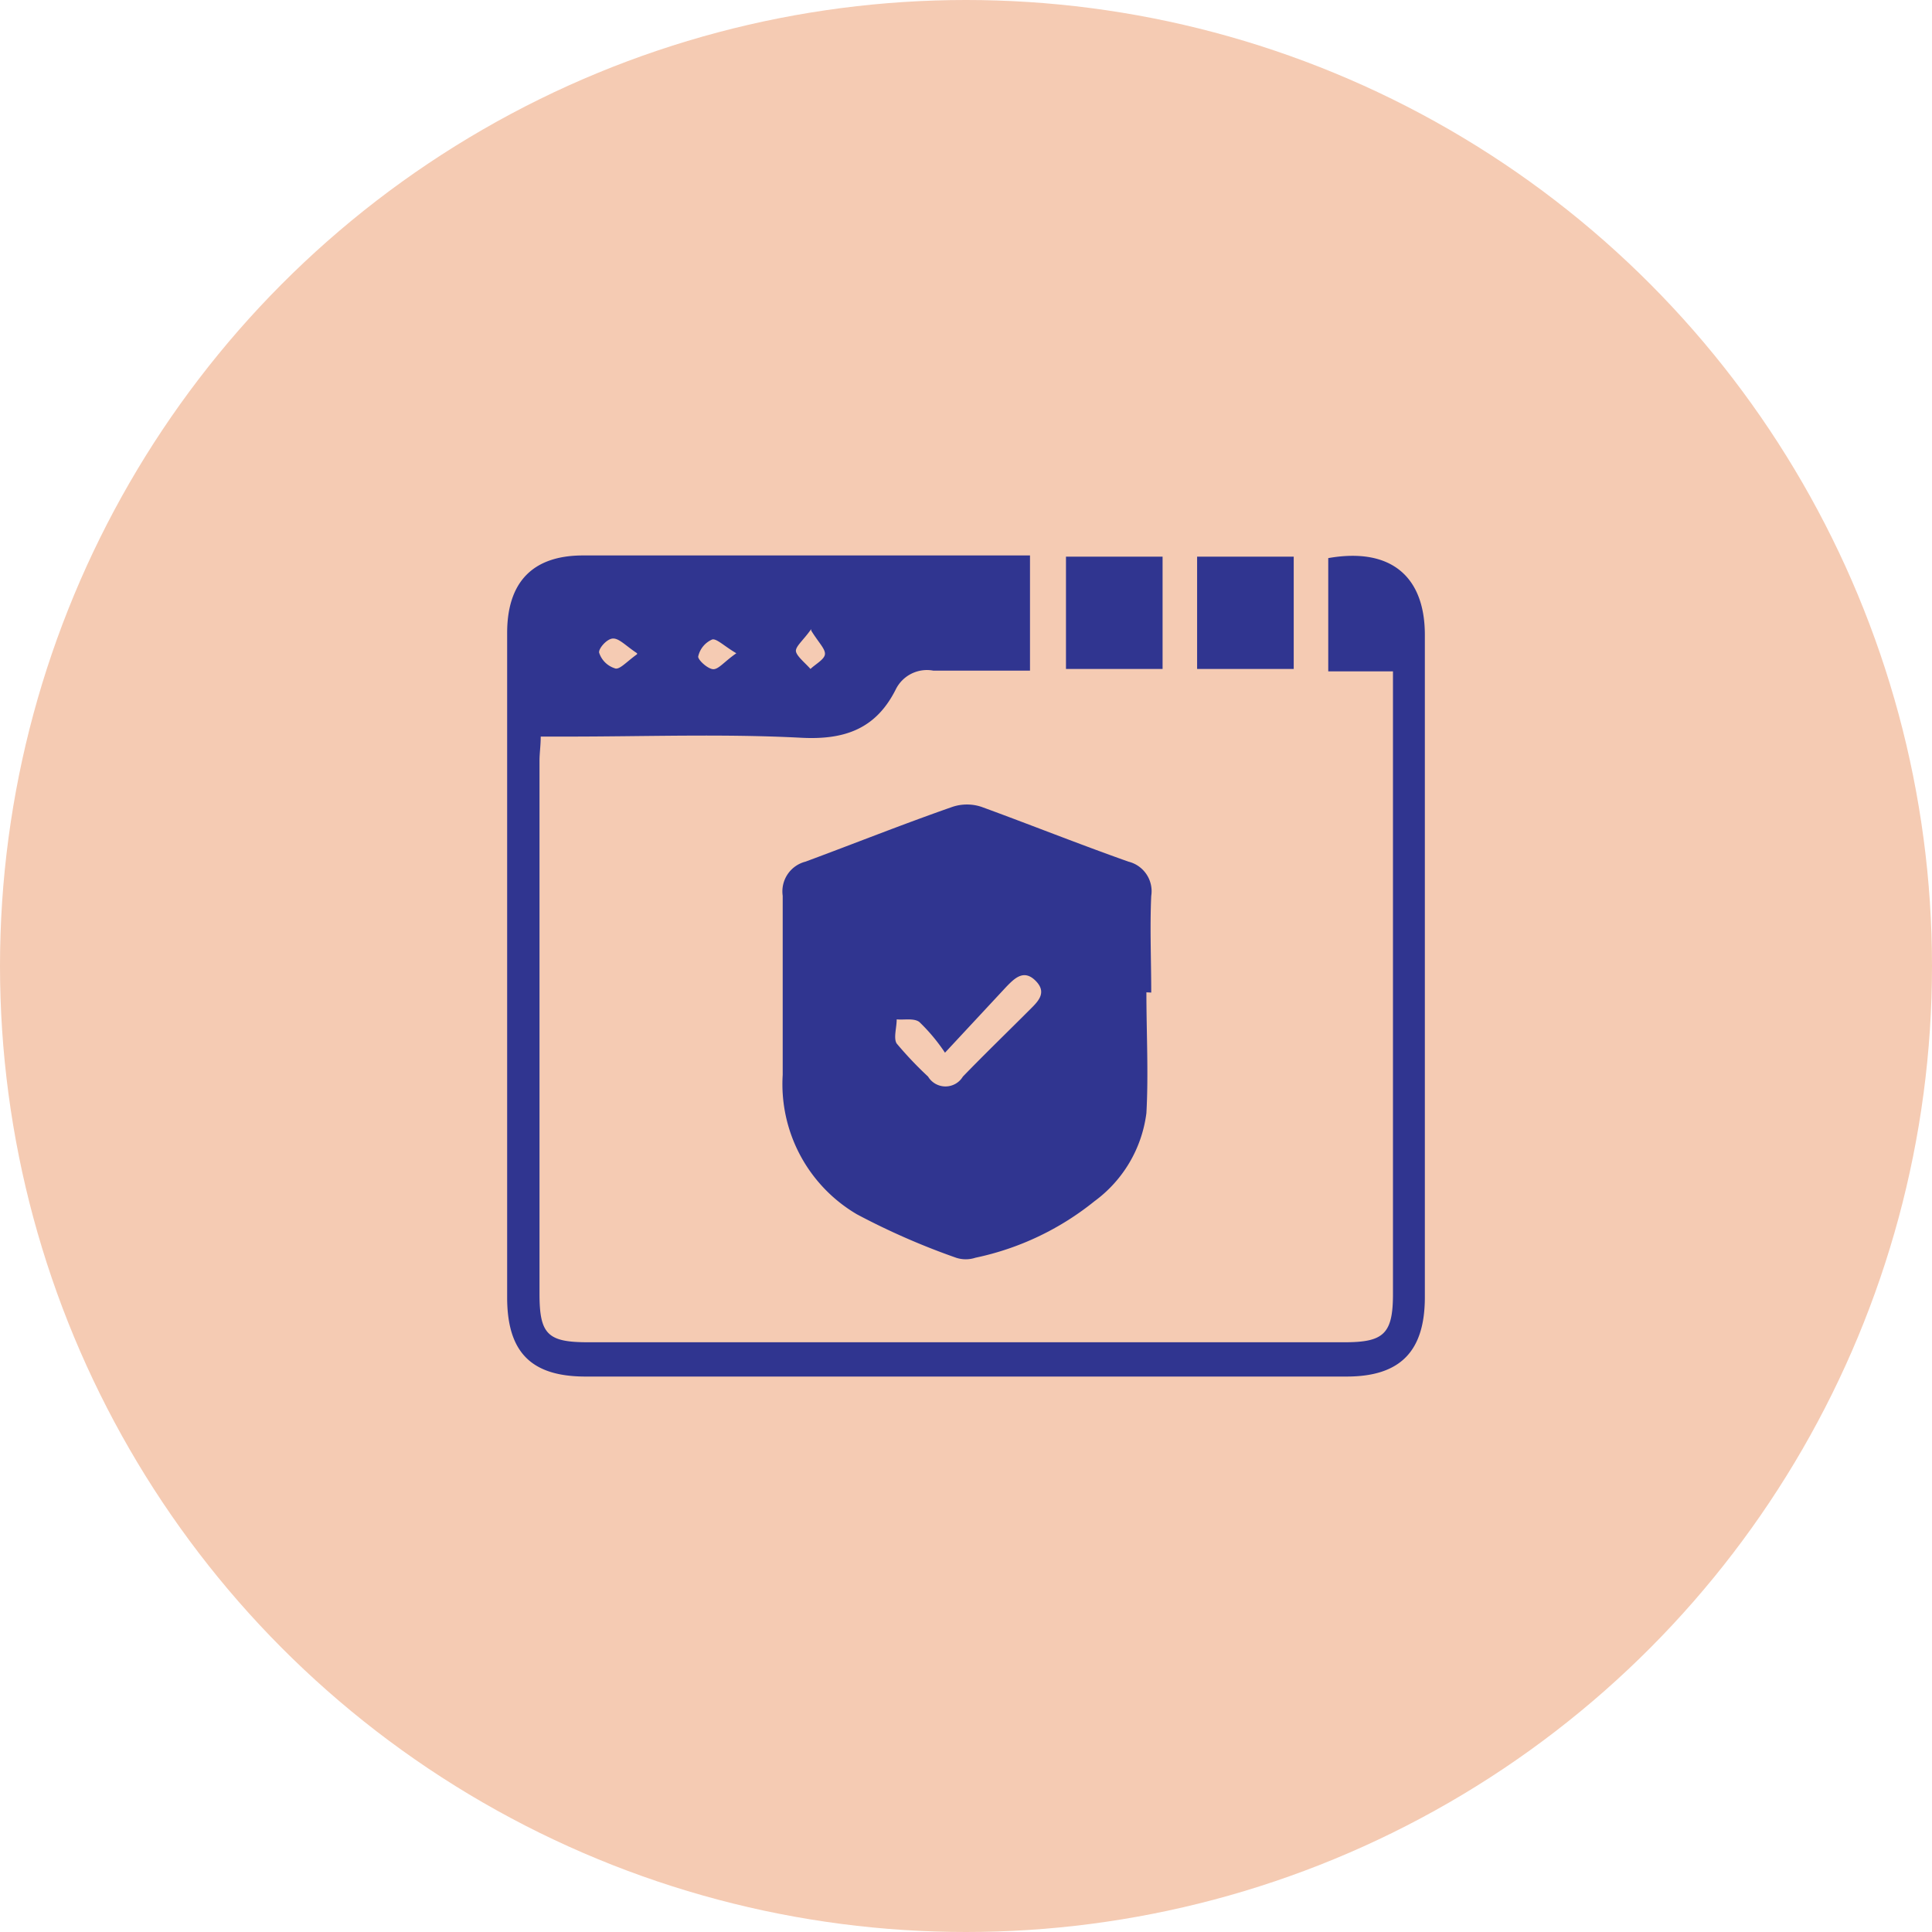
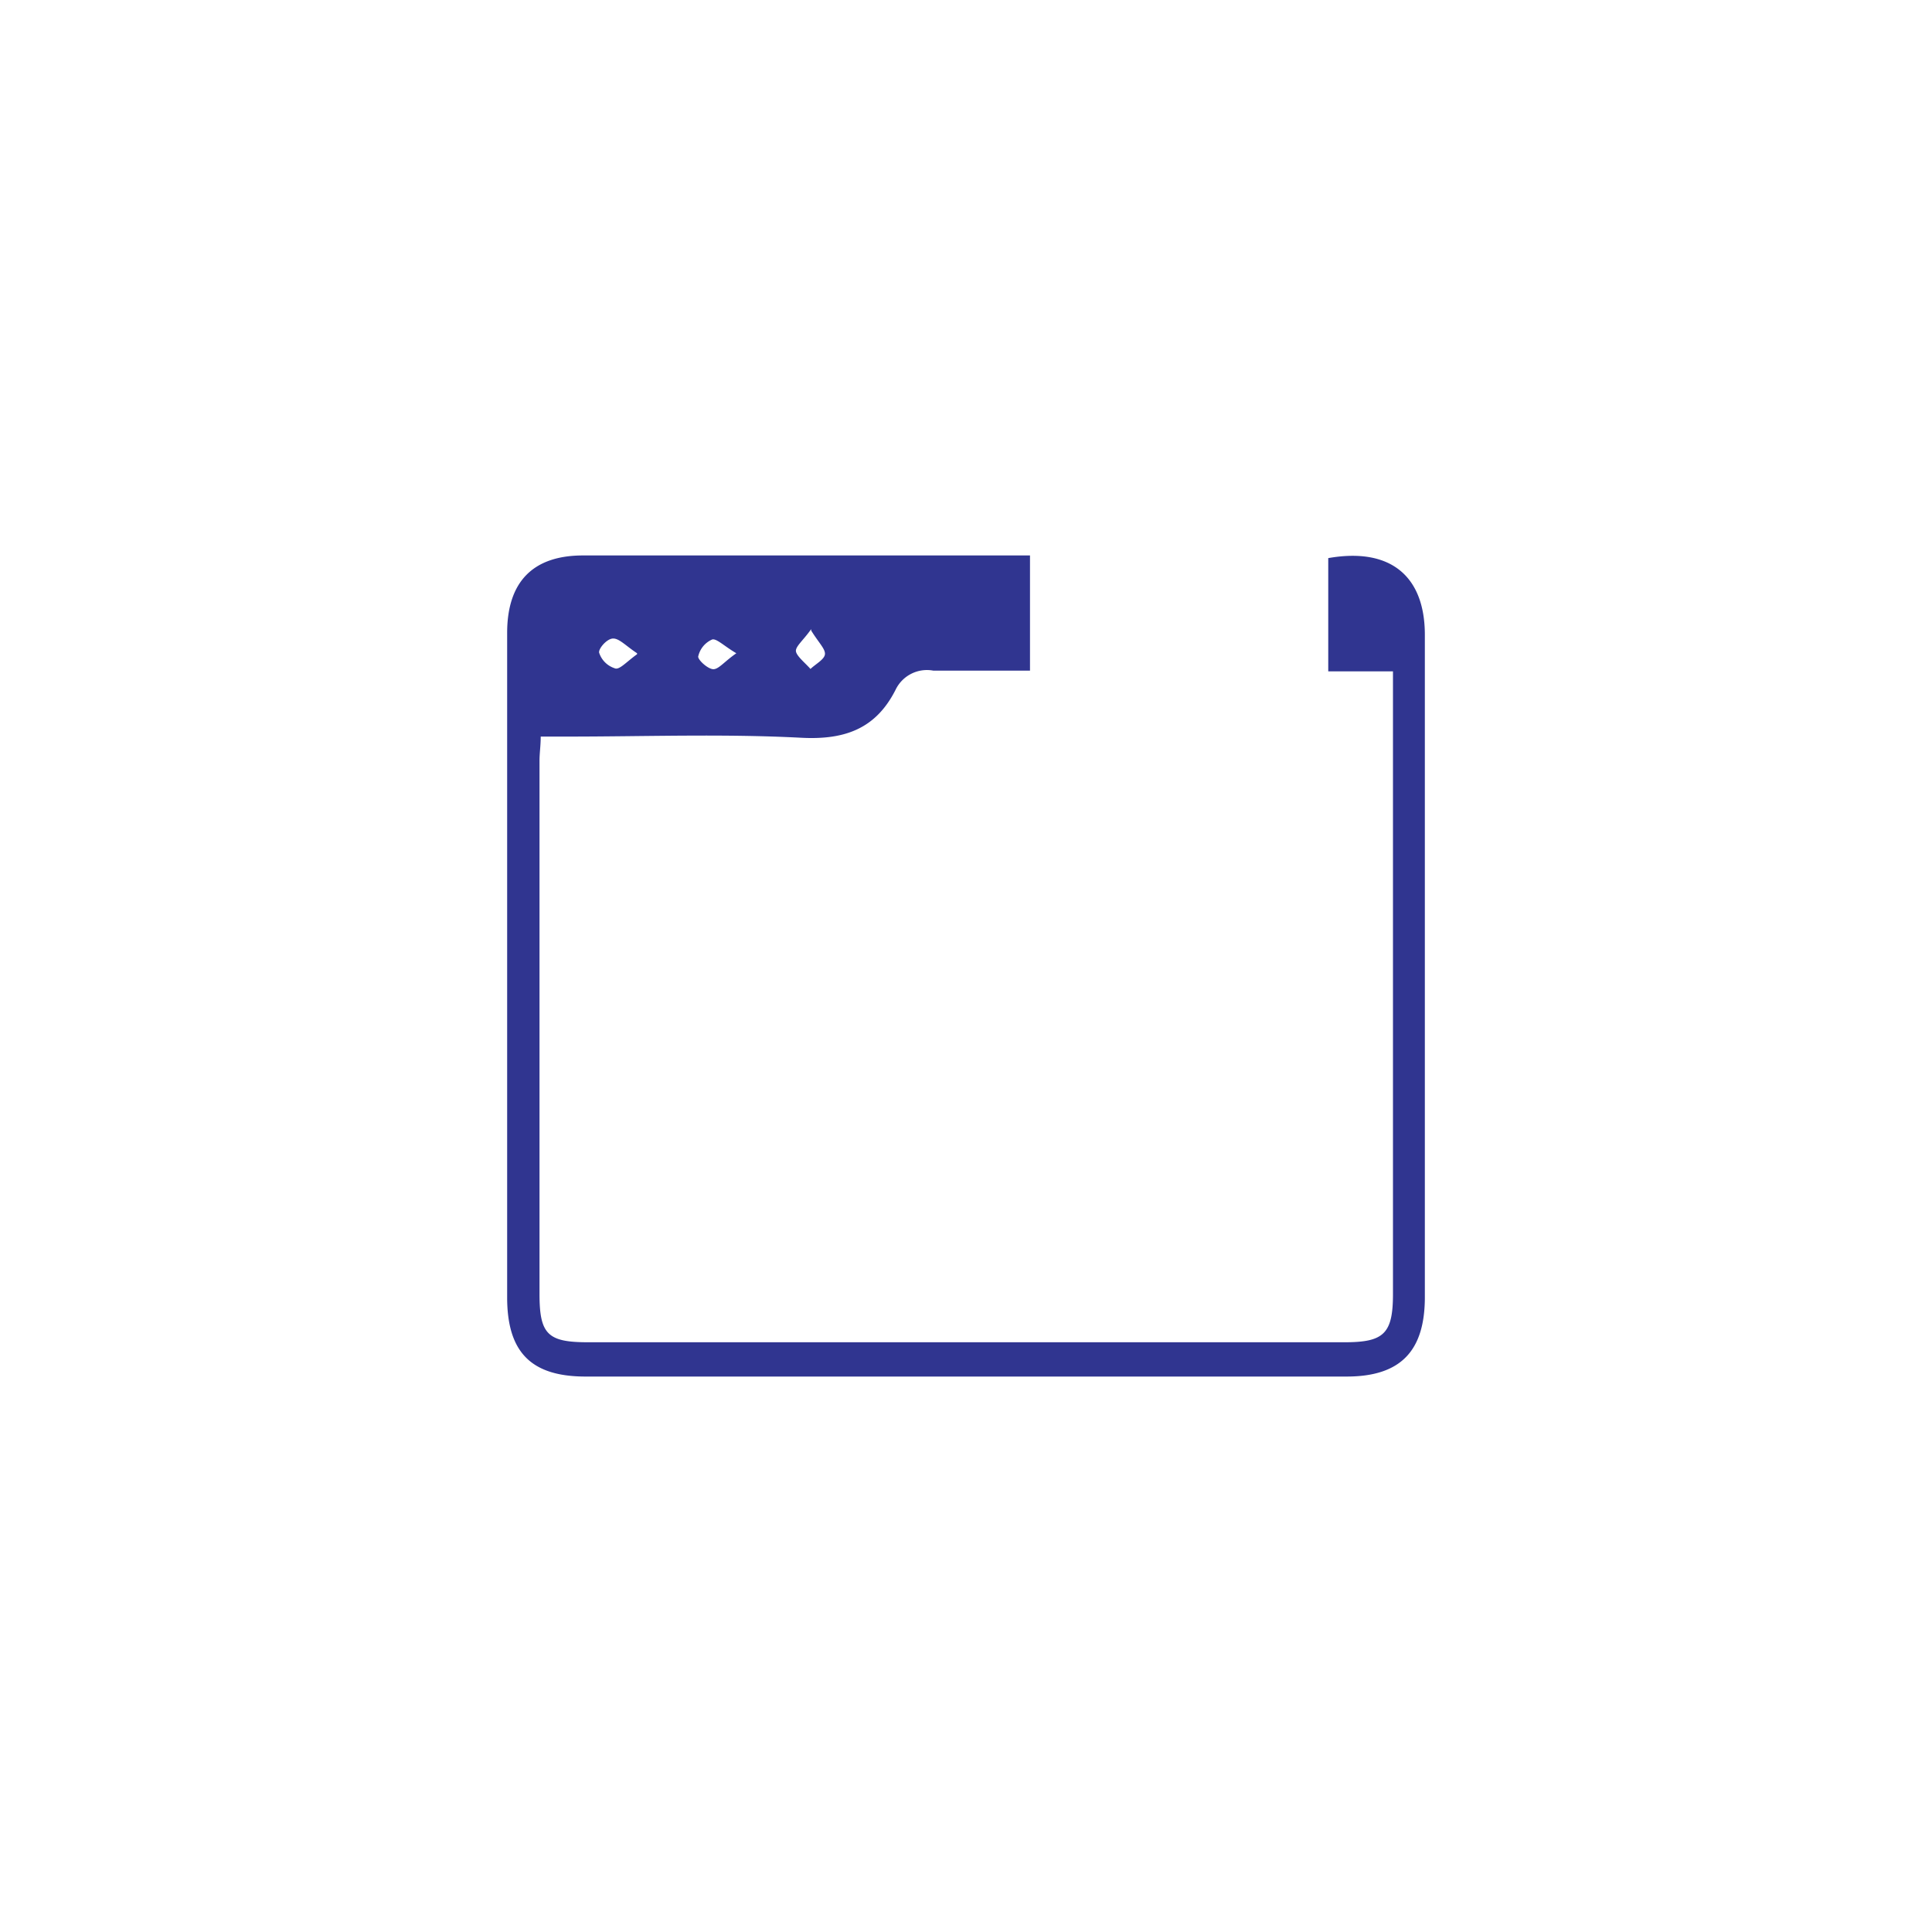
<svg xmlns="http://www.w3.org/2000/svg" id="Layer_1" data-name="Layer 1" viewBox="0 0 80 80">
  <defs>
    <style>.cls-1{fill:#f5cbb3;}.cls-2{fill:#303590;}</style>
  </defs>
-   <circle class="cls-1" cx="40" cy="40" r="40" />
  <path class="cls-2" d="M55,23.11c2.55-.45,4,.72,4,3.18V53.71C59,55.94,58,57,55.76,57H24.25C22,57,21,56,21,53.72V26.21C21,24.1,22.06,23,24.14,23H42.65v4.77c-1.34,0-2.69,0-4,0a1.44,1.44,0,0,0-1.56.78c-.81,1.61-2.08,2.09-3.89,2-3.22-.17-6.46-.05-9.69-.05H22.39c0,.37-.05.69-.05,1V53.58c0,1.67.34,2,2,2H55.68c1.62,0,2-.35,2-2V27.8H55ZM30.49,27.05c-.51-.3-.82-.62-1-.57a1,1,0,0,0-.58.71c0,.15.42.53.64.52S30,27.39,30.49,27.05Zm-4.11,0c-.47-.31-.74-.62-1-.61s-.61.43-.57.59a1,1,0,0,0,.64.64C25.64,27.76,25.92,27.42,26.38,27.09Zm7.21-1c-.33.47-.67.73-.63.93s.39.48.6.72c.22-.21.59-.4.6-.62S33.89,26.6,33.59,26.11Z" />
-   <path class="cls-2" d="M47.47,41.09c0,1.68.09,3.37,0,5a5.36,5.36,0,0,1-2.15,3.65,11.66,11.66,0,0,1-4.93,2.34,1.28,1.28,0,0,1-.8,0,29.56,29.56,0,0,1-4.11-1.8,6.25,6.25,0,0,1-3.07-5.77c0-2.47,0-5,0-7.42a1.27,1.27,0,0,1,.94-1.41c2-.74,4-1.54,6.09-2.27a1.9,1.9,0,0,1,1.2,0c2,.73,4,1.53,6.09,2.27a1.26,1.26,0,0,1,.94,1.42c-.06,1.32,0,2.65,0,4Zm-8.34,2.5a7.57,7.57,0,0,0-1.06-1.27c-.22-.17-.62-.08-.94-.11,0,.35-.14.78,0,1a15.2,15.2,0,0,0,1.3,1.37.84.84,0,0,0,1.44,0c.9-.93,1.83-1.83,2.74-2.74.35-.35.77-.72.28-1.22s-.87-.12-1.22.24Z" />
-   <path class="cls-2" d="M44.14,23.05h4V27.7h-4Z" />
-   <path class="cls-2" d="M49.57,27.7V23.05h4V27.7Z" />
</svg>